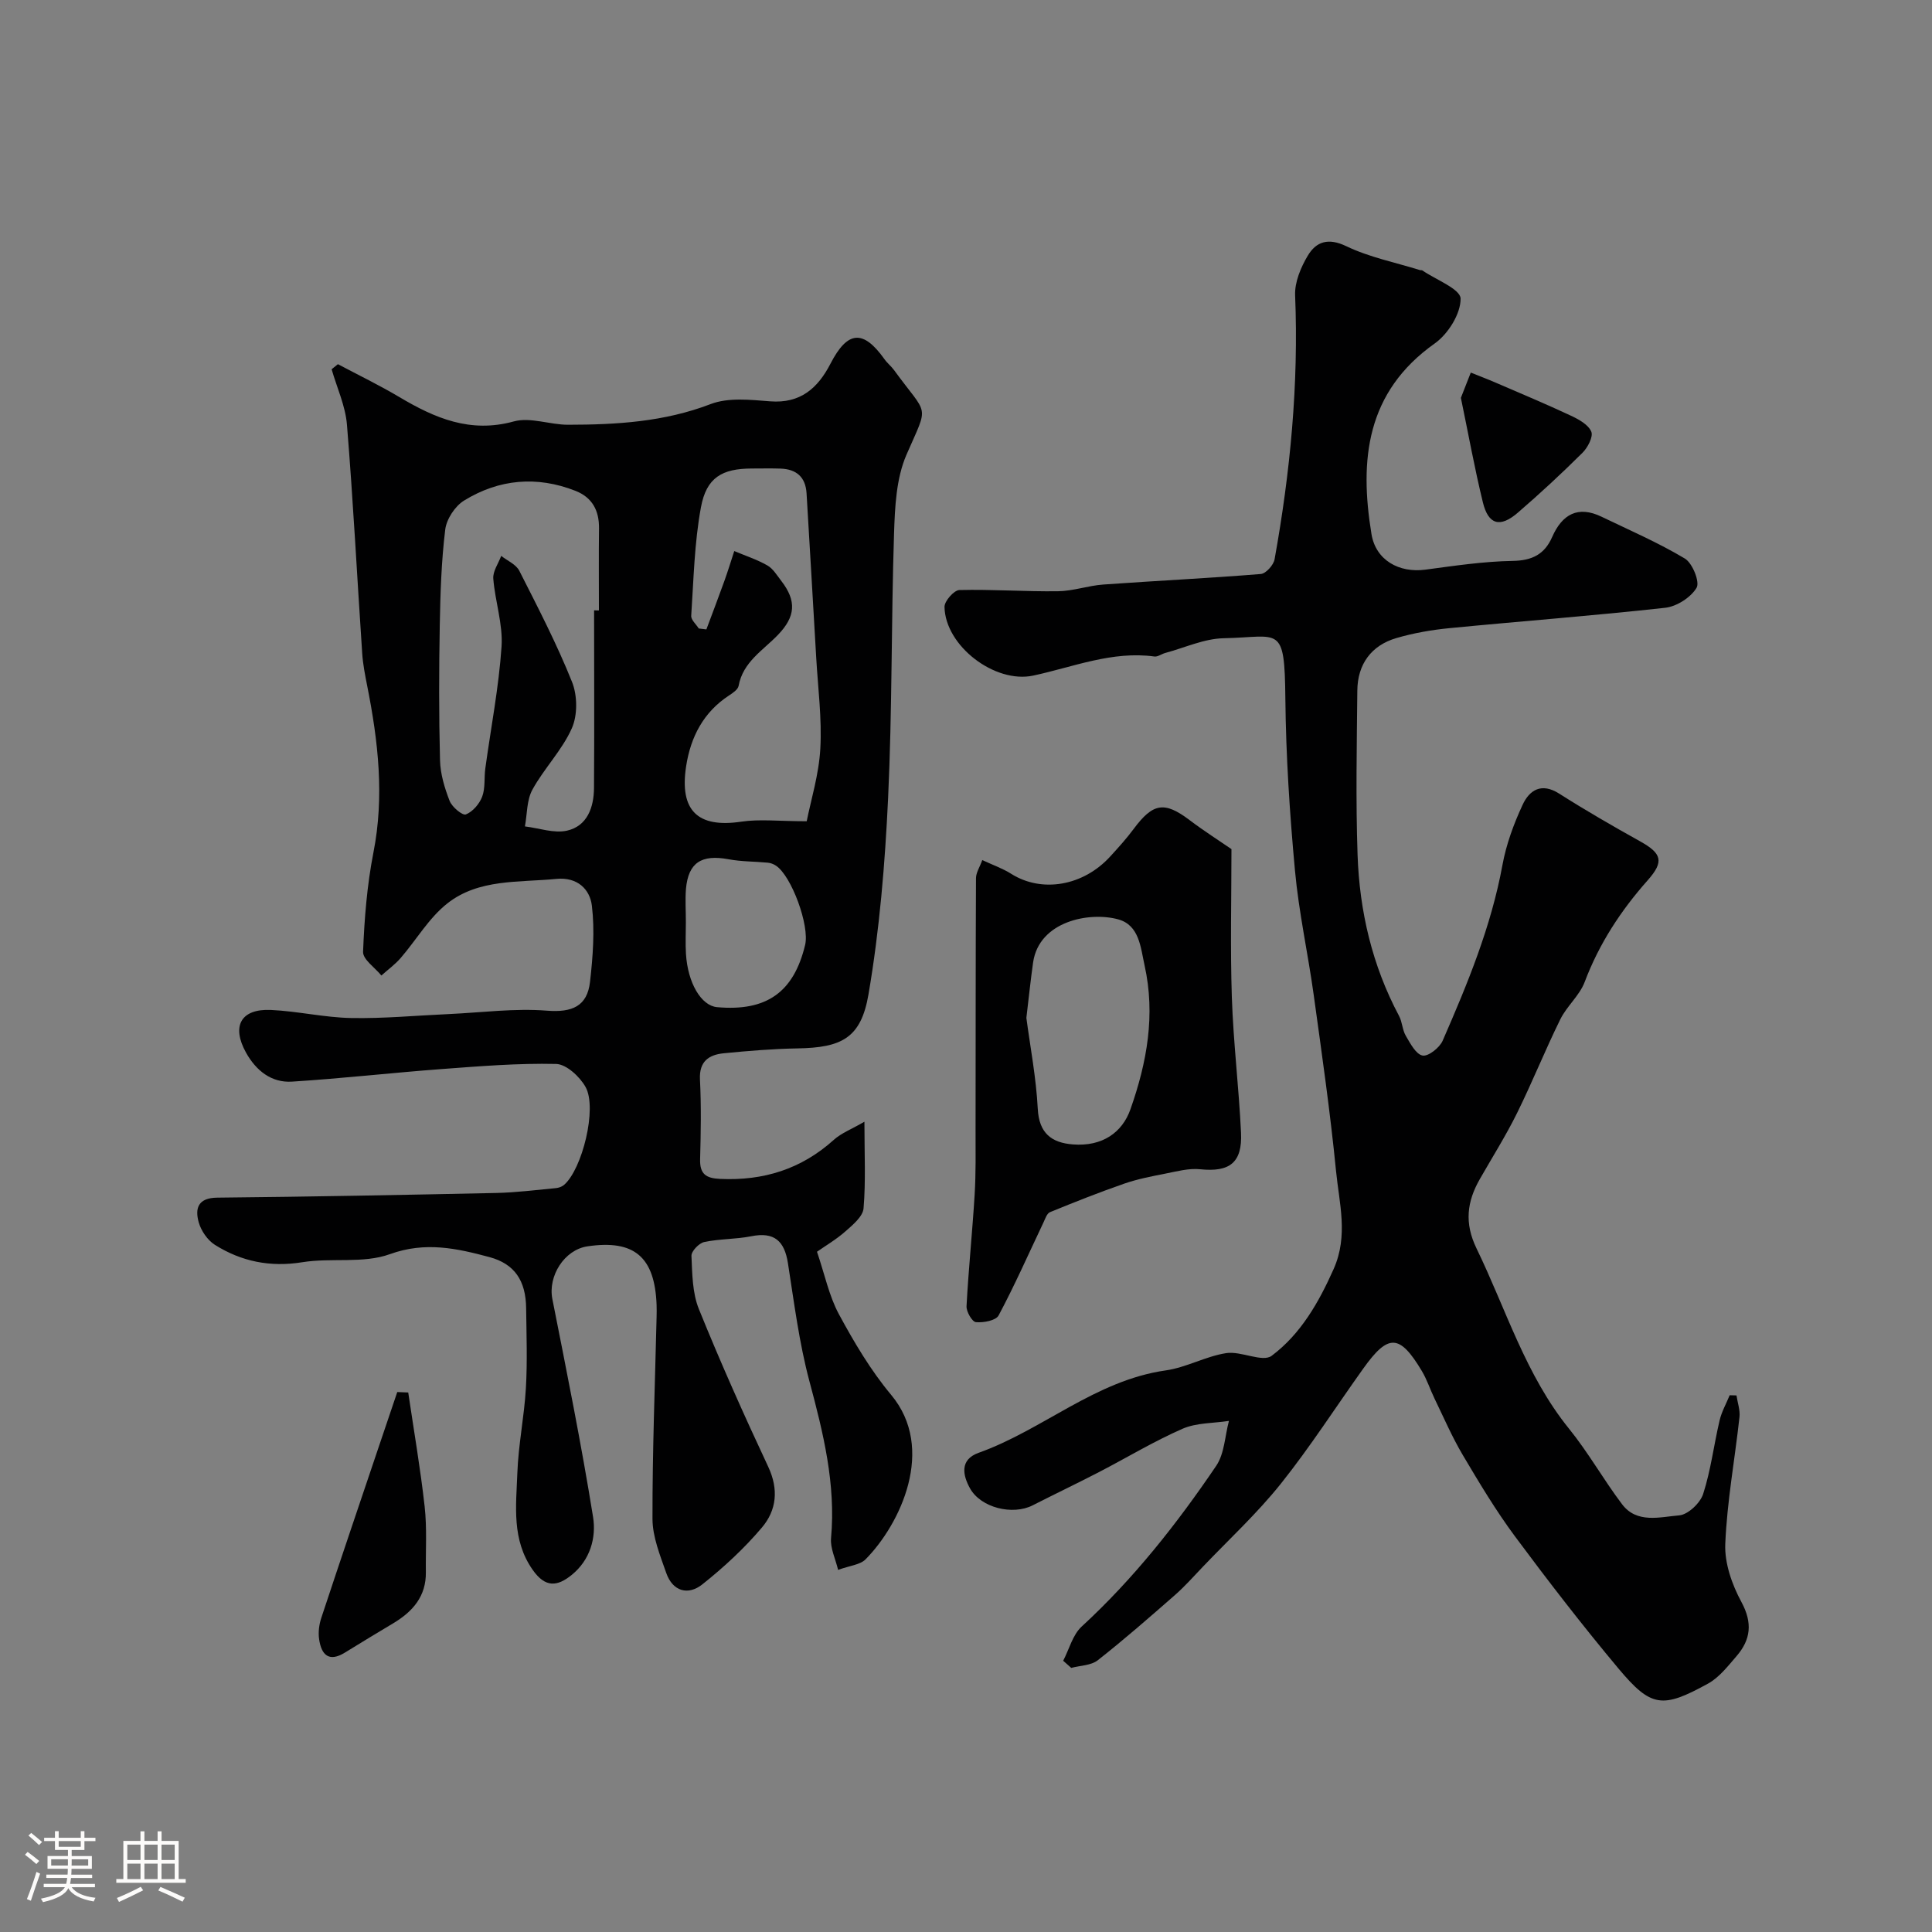
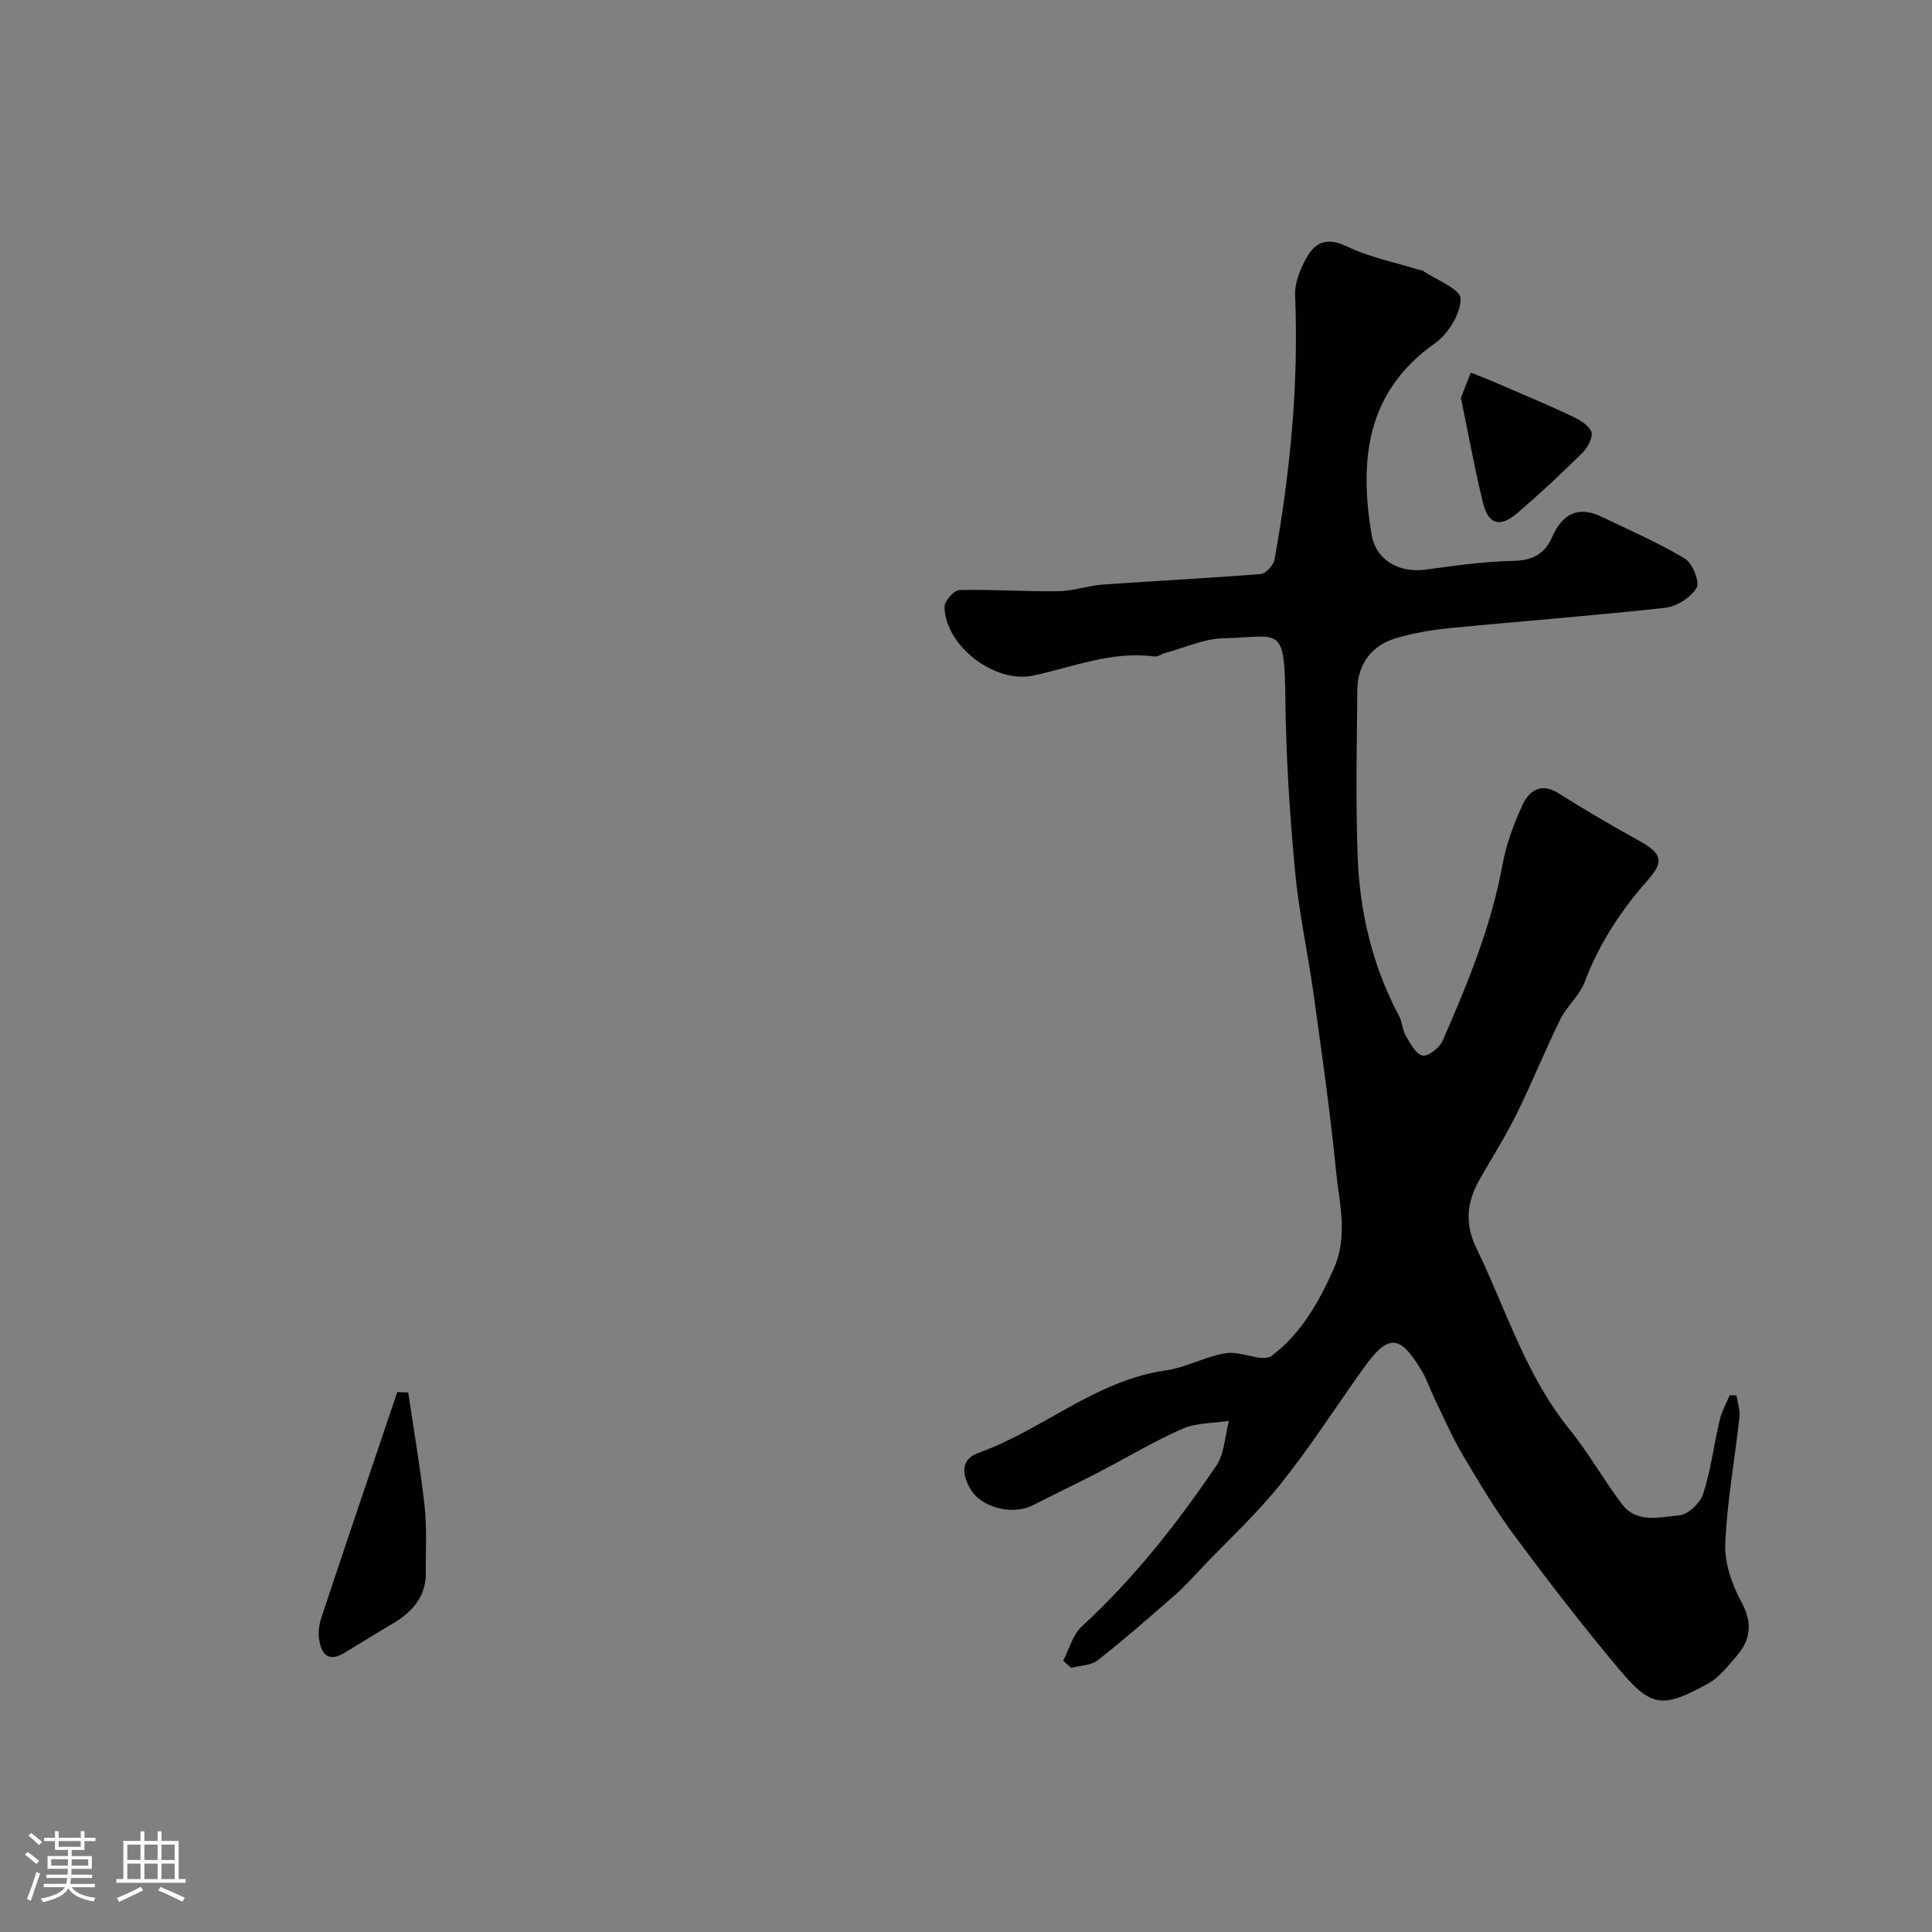
<svg xmlns="http://www.w3.org/2000/svg" enable-background="new 0 0 400 400" viewBox="0 0 400 400">
  <rect x="0" y="0" width="400" height="400" fill="#808080" stroke="none" />
  <path d="m5.17 384 .55-.58c.85.61 1.65 1.24 2.4 1.87l-.59.64c-.83-.73-1.62-1.38-2.36-1.93m1.22 9.53-.82-.34c.71-1.76 1.37-3.64 1.98-5.63.24.13.5.25.76.36-.6 1.67-1.24 3.54-1.92 5.61m-.5-13.5.57-.54c.56.44 1.31 1.06 2.26 1.87l-.64.64c-.68-.66-1.41-1.32-2.19-1.97m3.25.46h2.24v-1.36h.77v1.36h4.57v-1.36h.76v1.36h2.28v.69h-2.28v1.84h-2.64v1.26h4.18v2.64h-4.21c0 .45-.02.86-.05 1.21h4.32v.69h-4.38c-.04.34-.1.75-.19 1.22h5.15v.69h-4.82c.87 1.19 2.51 1.92 4.93 2.19-.17.31-.3.57-.37.76-2.77-.49-4.52-1.41-5.26-2.76-.56 1.26-2.3 2.23-5.24 2.9-.12-.24-.26-.48-.43-.72 2.73-.55 4.38-1.34 4.96-2.38h-4.38v-.69h4.65c.1-.38.17-.79.21-1.22h-4.32v-.69h4.4c.03-.34.05-.75.05-1.21h-4.2v-2.64h4.23v-1.26h-2.69v-1.84h-2.24zm1.46 4.46v1.29h3.45c.01-.4.02-.57.01-.53v-.32-.45h-3.46zm1.55-2.59h4.57v-1.19h-4.57zm6.11 2.59h-3.42v.77c-.01.19-.01.37-.02.53h3.44v-1.29z" fill="#fcfbfa" />
  <path d="m32.63 379.16h.82v1.98h3.54v7.89h1.46v.78h-14.37v-.78h1.46v-7.89h3.54v-1.98h.82v1.98h2.73zm-3.49 11.48.5.73c-1.61.82-3.28 1.63-5 2.41-.13-.27-.28-.55-.44-.82 1.75-.72 3.4-1.49 4.94-2.32m-2.78-5.55h2.73v-3.18h-2.73zm0 3.95h2.73v-3.2h-2.73zm3.54-3.95h2.73v-3.18h-2.73zm0 3.95h2.73v-3.2h-2.73zm7.89 4.68c-1.84-.92-3.51-1.7-5.02-2.32l.45-.73c1.89.8 3.57 1.55 5.04 2.23zm-1.62-11.81h-2.73v3.18h2.73zm-2.73 7.13h2.73v-3.2h-2.73z" fill="#fcfbfa" />
  <g fill="#010102">
-     <path d="m69.96 75.4c4.24 2.25 8.57 4.34 12.69 6.79 7.37 4.38 14.71 7.55 23.73 5.06 3.42-.94 7.48.7 11.24.69 10.02-.01 19.9-.59 29.51-4.28 3.65-1.4 8.22-.89 12.32-.57 6.28.49 9.88-2.74 12.49-7.79 3.54-6.86 6.77-7.13 11.19-.92.57.81 1.39 1.44 1.97 2.24 7.14 9.82 7.27 6.72 2.57 17.54-2.13 4.91-2.39 10.84-2.57 16.34-.59 18.25-.37 36.54-1.23 54.78-.64 13.58-1.77 27.22-4.06 40.6-1.56 9.1-5.6 11.02-14.7 11.18-5.1.09-10.2.51-15.28 1.01-3.08.31-5.1 1.68-4.91 5.44.28 5.49.18 11 .03 16.49-.08 3.08 1.21 3.95 4.15 4.08 8.96.41 16.79-2.02 23.52-8.08 1.57-1.42 3.7-2.22 6.35-3.76 0 6.7.29 12.35-.18 17.93-.14 1.7-2.22 3.42-3.74 4.76-1.92 1.7-4.17 3.01-5.9 4.23 1.61 4.74 2.5 9.16 4.54 12.94 3.15 5.82 6.59 11.64 10.82 16.7 9.31 11.15 1.9 26.75-5.3 34.04-1.12 1.14-3.24 1.29-5.69 2.19-.55-2.31-1.65-4.5-1.46-6.58 1.01-11.2-1.61-21.77-4.47-32.45-2.14-7.99-3.17-16.29-4.46-24.49-.72-4.58-2.82-6.51-7.58-5.56-3.2.64-6.56.52-9.75 1.2-1.08.23-2.68 1.9-2.64 2.86.16 3.71.18 7.68 1.54 11.03 4.45 11 9.3 21.86 14.34 32.61 2.22 4.72 1.74 9.04-1.31 12.63-3.65 4.31-7.88 8.22-12.31 11.74-2.96 2.36-6.15 1.46-7.48-2.35-1.27-3.64-2.84-7.46-2.85-11.2-.03-13.93.52-27.87.85-41.8.02-.83.03-1.67 0-2.5-.37-9.95-4.63-13.56-14.31-12.13-4.8.71-8.21 6.16-7.27 10.91 2.97 15.02 6 30.03 8.43 45.14.68 4.26-.59 8.87-4.41 11.97-3 2.44-5.47 2.69-8.08-1.02-4.4-6.26-3.44-13.23-3.19-20.04.21-5.88 1.43-11.72 1.77-17.61.32-5.51.12-11.05.05-16.57-.07-5.66-2.38-9.15-7.59-10.55-6.75-1.81-13.27-3.27-20.62-.61-5.52 2-12.13.7-18.13 1.67-6.64 1.07-12.6-.14-18.1-3.6-1.52-.96-2.86-2.91-3.35-4.67-.8-2.88-.16-5.06 3.84-5.1 19.27-.19 38.53-.56 57.8-.97 4.1-.09 8.19-.62 12.29-1 .59-.05 1.26-.29 1.7-.66 3.76-3.23 6.92-15.87 4.47-20.27-1.19-2.14-3.98-4.73-6.1-4.78-7.9-.18-15.84.47-23.74 1.06-10.32.77-20.62 1.95-30.95 2.6-4.27.27-7.44-2.3-9.5-5.98-3.07-5.5-1.09-9.13 5.11-8.86 5.55.25 11.07 1.56 16.62 1.67 6.75.13 13.52-.52 20.28-.82 6.77-.31 13.58-1.23 20.29-.7 5.23.41 8.34-.93 8.91-5.99.59-5.21 1-10.59.38-15.76-.41-3.37-2.98-5.97-7.38-5.53-7.76.76-16.04-.05-22.54 5.07-3.82 3.01-6.42 7.55-9.67 11.31-1.17 1.35-2.65 2.42-3.99 3.62-1.33-1.64-3.85-3.33-3.79-4.91.27-6.87.82-13.8 2.14-20.53 2.3-11.67.99-23.07-1.28-34.5-.44-2.24-.89-4.49-1.04-6.76-1.06-15.79-1.87-31.6-3.16-47.37-.32-3.88-2.08-7.64-3.17-11.45.46-.37.88-.71 1.3-1.05zm53.04 50.97c.33 0 .67 0 1 .01 0-5.66-.05-11.32.02-16.99.04-3.69-1.4-6.4-4.88-7.77-8-3.14-15.83-2.43-23.05 2.01-1.88 1.15-3.65 3.85-3.91 6.02-.8 6.54-1.01 13.17-1.13 19.77-.17 9.32-.19 18.65.05 27.97.07 2.85.95 5.77 2 8.45.49 1.25 2.66 3.05 3.35 2.78 1.42-.56 2.81-2.18 3.38-3.68.67-1.78.38-3.9.65-5.85 1.15-8.41 2.79-16.78 3.36-25.22.31-4.63-1.34-9.36-1.71-14.07-.12-1.52 1.06-3.14 1.64-4.71 1.28 1.01 3.08 1.76 3.75 3.09 3.84 7.57 7.76 15.13 10.91 23 1.13 2.81 1.17 6.89-.04 9.61-2.02 4.54-5.74 8.29-8.16 12.7-1.19 2.17-1.08 5.05-1.55 7.61 2.91.35 6 1.48 8.7.88 4.23-.95 5.57-4.85 5.6-8.83.09-12.26.02-24.52.02-36.78zm44.02 43.66c.87-4.39 2.53-9.69 2.82-15.06.34-6.23-.49-12.53-.85-18.79-.65-11.35-1.33-22.69-2-34.04-.2-3.36-2.09-5-5.36-5.12-1.99-.07-3.99-.02-5.99-.02-6.14.02-9.38 1.85-10.52 8.04-1.36 7.36-1.51 14.95-2.01 22.45-.06.84 1.01 1.75 1.56 2.63.53.06 1.05.13 1.58.19 1.25-3.35 2.52-6.68 3.73-10.04.73-2.04 1.37-4.12 2.04-6.18 2.3.97 4.71 1.75 6.86 2.98 1.18.67 1.99 2.06 2.87 3.19 3.22 4.17 2.95 7.4-.67 11.17-3.09 3.22-7.25 5.6-8.16 10.57-.14.76-1.19 1.47-1.97 1.98-5.31 3.47-7.95 8.59-8.89 14.63-1.43 9.24 2.42 12.85 11.39 11.51 3.82-.57 7.79-.09 13.57-.09zm-25.02 20.97c0 2.16-.11 4.33.02 6.48.37 6.05 3.16 10.74 6.43 11.04 10.24.92 15.88-3.07 18.24-12.87.96-3.98-2.8-14.28-6.03-16.42-.49-.33-1.11-.57-1.69-.62-2.71-.26-5.47-.21-8.13-.71-5.6-1.04-8.33.68-8.82 6.14-.18 2.29-.01 4.63-.02 6.96z" />
    <path d="m220.12 343.84c1.25-2.39 1.96-5.36 3.83-7.08 10.75-9.89 19.71-21.26 27.85-33.27 1.72-2.54 1.8-6.18 2.64-9.31-3.22.5-6.72.37-9.61 1.63-5.94 2.6-11.54 5.99-17.31 8.98-4.55 2.35-9.17 4.56-13.73 6.88-4.1 2.09-10.71.54-12.97-3.54-1.46-2.64-2.2-5.91 1.79-7.34 13.31-4.75 24.17-14.99 38.73-17.06 4.26-.6 8.27-2.92 12.53-3.58 3.09-.48 7.52 1.98 9.42.55 5.99-4.49 9.73-11 12.83-17.97 3.07-6.9 1.15-13.6.49-20.3-1.2-12.2-2.95-24.35-4.63-36.51-1.19-8.57-3.08-17.07-3.87-25.68-1.09-11.82-1.87-23.71-1.99-35.58-.16-15.55-1.12-12.75-12.76-12.52-4.06.08-8.08 1.97-12.11 3.05-.77.21-1.55.83-2.25.73-8.76-1.19-16.78 2.17-25.06 3.95-7.99 1.72-18.25-6.17-18.39-14.22-.02-1.2 1.97-3.46 3.08-3.49 6.8-.17 13.62.34 20.43.25 3.14-.04 6.24-1.17 9.39-1.39 10.86-.78 21.74-1.3 32.59-2.18 1.06-.09 2.64-1.86 2.85-3.05 3.25-18.06 5-36.24 4.25-54.65-.11-2.72 1.18-5.8 2.63-8.22 1.74-2.9 4.23-3.75 7.98-1.94 4.77 2.29 10.13 3.35 15.24 4.94.16.05.37-.02.49.07 2.82 1.93 7.89 3.85 7.92 5.83.04 3.13-2.58 7.32-5.34 9.28-14.23 10.07-15.63 24.13-13.11 39.48.89 5.41 5.72 8.09 11.17 7.36 6-.8 12.04-1.71 18.07-1.81 4.04-.07 6.6-1.37 8.17-4.95 2.06-4.68 5.32-6.57 10.24-4.19 5.79 2.79 11.73 5.36 17.23 8.65 1.58.95 3.14 4.85 2.43 6.05-1.19 2-4.1 3.87-6.47 4.14-14.86 1.65-29.78 2.77-44.67 4.22-3.71.36-7.45 1.01-11.03 2.06-5.18 1.52-8.02 5.41-8.07 10.86-.11 11.33-.34 22.68.05 34 .4 11.69 3.03 22.94 8.59 33.37.67 1.26.68 2.9 1.4 4.12.93 1.58 2.09 3.82 3.47 4.08 1.19.22 3.53-1.63 4.16-3.08 5.14-11.77 10.04-23.62 12.38-36.39.78-4.26 2.33-8.48 4.16-12.42 1.41-3.06 3.89-4.69 7.58-2.34 5.46 3.47 11.08 6.72 16.74 9.87 4.49 2.5 5.05 4.17 1.59 8.07-5.58 6.29-10.06 13.14-13.05 21.06-1.06 2.81-3.7 4.99-5.05 7.74-3.15 6.39-5.8 13.03-8.96 19.42-2.31 4.67-5.1 9.1-7.69 13.63-2.68 4.69-3.24 9.13-.68 14.4 6.11 12.58 10.13 26.17 19.15 37.31 3.99 4.93 7.13 10.54 10.96 15.61 3.07 4.08 7.85 2.65 11.84 2.32 1.82-.15 4.35-2.54 4.96-4.43 1.59-4.92 2.21-10.15 3.4-15.21.42-1.81 1.38-3.49 2.09-5.23.47.01.94.03 1.41.04.22 1.5.78 3.03.62 4.48-.96 8.76-2.58 17.48-2.94 26.26-.17 3.99 1.39 8.42 3.34 12.02 2.35 4.35 1.94 7.81-1.03 11.24-1.78 2.06-3.57 4.39-5.88 5.66-9.45 5.21-11.78 4.95-18.52-3.09-7.45-8.9-14.56-18.11-21.48-27.43-3.95-5.33-7.38-11.07-10.77-16.79-2.22-3.75-3.96-7.79-5.87-11.73-.91-1.88-1.55-3.91-2.62-5.69-4.59-7.66-6.94-7.75-12.11-.51-5.7 7.97-11 16.25-17.1 23.89-4.89 6.12-10.71 11.49-16.13 17.17-1.89 1.98-3.71 4.04-5.76 5.84-5.25 4.6-10.51 9.2-15.99 13.51-1.39 1.09-3.64 1.08-5.49 1.58-.54-.47-1.11-.98-1.67-1.48z" />
-     <path d="m203.37 178.07c2.18 1.02 4.21 1.72 5.98 2.84 6.33 4 14.94 2.56 20.56-3.64 1.66-1.82 3.33-3.66 4.79-5.63 4.02-5.42 6.39-5.78 11.61-1.83 2.94 2.22 6.06 4.21 8.65 5.99 0 10.13-.26 20.4.08 30.66.31 9.37 1.46 18.7 1.9 28.07.29 6.22-2.38 8.18-8.46 7.55-2.36-.24-4.84.44-7.23.91-2.86.56-5.75 1.12-8.49 2.07-5.19 1.8-10.3 3.83-15.38 5.91-.65.27-.99 1.41-1.37 2.19-3.05 6.42-5.92 12.93-9.26 19.19-.57 1.06-3.13 1.53-4.7 1.39-.77-.07-2-2.17-1.94-3.3.41-7.71 1.21-15.4 1.68-23.11.27-4.47.19-8.97.19-13.46.03-17.35 0-34.69.09-52.04 0-1.16.78-2.32 1.3-3.76zm9.13 32.67c.77 5.85 2.02 12.32 2.36 18.83.26 5.08 2.88 7.03 7.27 7.37 6.11.48 10.23-2.49 11.91-7.26 3.44-9.74 5.21-19.57 2.93-29.81-.82-3.71-1.08-8.31-5.44-9.52-5.9-1.64-16.4.31-17.64 8.93-.51 3.57-.87 7.14-1.39 11.46z" />
    <path d="m84.52 288.3c1.16 7.87 2.52 15.72 3.4 23.62.5 4.48.19 9.05.25 13.58.07 4.99-2.71 8.15-6.72 10.56-3.35 2.01-6.7 4.02-10.02 6.08-3.36 2.08-4.9.45-5.36-2.76-.21-1.41-.01-3.01.44-4.38 4.03-12.18 8.15-24.32 12.25-36.47 1.16-3.44 2.33-6.88 3.49-10.32.77.03 1.52.06 2.27.09z" />
    <path d="m302.46 82.37c.69-1.77 1.37-3.5 2.05-5.23 1.76.71 3.53 1.38 5.26 2.13 5.17 2.23 10.36 4.4 15.46 6.79 1.63.76 3.61 1.85 4.23 3.31.44 1.04-.74 3.3-1.83 4.38-4.32 4.29-8.79 8.44-13.4 12.41-3.66 3.15-6.08 2.48-7.21-2.13-1.73-7.07-3.02-14.26-4.56-21.66z" />
  </g>
</svg>